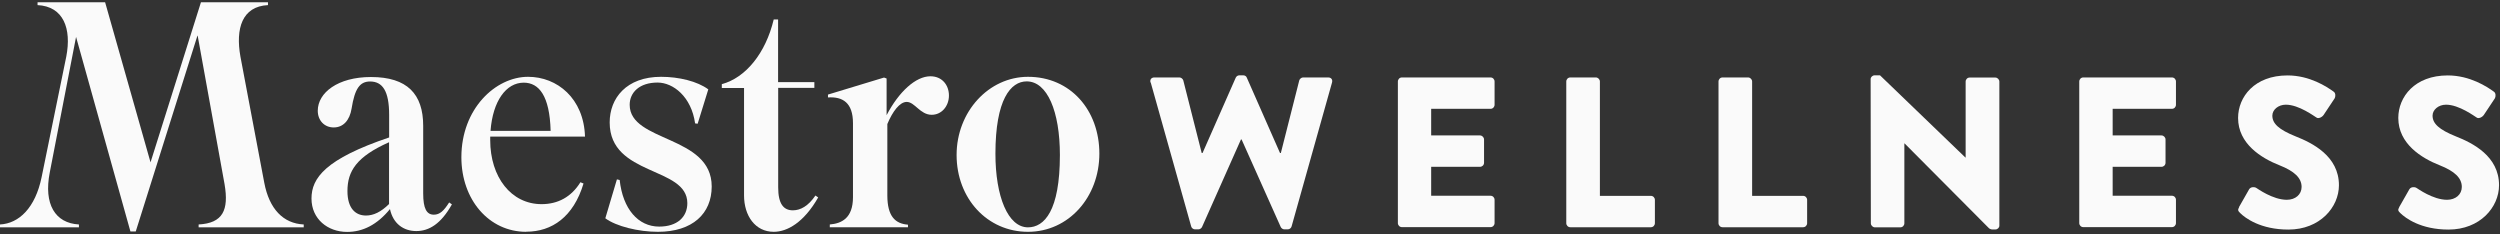
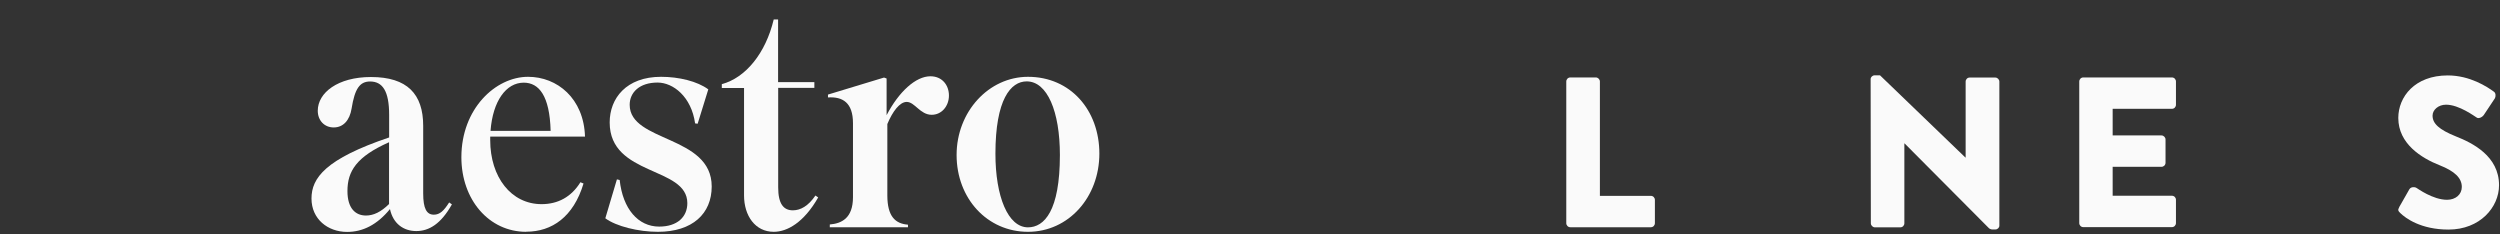
<svg xmlns="http://www.w3.org/2000/svg" width="235" height="22" viewBox="0 0 235 22" fill="none">
  <rect x="0" y="0" width="235" height="22" fill="#333333" stroke="none" />
  <g clip-path="url(#clip0_153_1357)">
-     <path d="M18.56 3.35L12.76 21.76H12.26L7.15 3.47L4.68 16.2C4.09 19.19 5.18 20.98 7.42 21.1V21.37H0V21.1C1.79 21.01 3.32 19.53 3.91 16.66L6.23 5.32C6.74 2.69 5.97 0.6 3.53 0.48V0.21H9.88L14.15 15.26L18.89 0.21H25.19V0.48C22.75 0.6 22.13 2.69 22.6 5.32L24.84 17.17C25.31 19.65 26.63 21.01 28.55 21.1V21.37H18.67V21.1C20.96 20.98 21.52 19.74 21.11 17.32L18.58 3.35H18.56Z" fill="#FAFAFA" />
    <path d="M36.66 19.65C35.45 21.13 34.1 21.8 32.63 21.8C30.81 21.8 29.28 20.59 29.28 18.66C29.28 16.73 30.6 14.94 36.58 12.92V10.8C36.58 8.56 35.96 7.66 34.79 7.66C33.82 7.66 33.35 8.33 33.05 10.2C32.87 11.32 32.26 11.98 31.37 11.98C30.48 11.98 29.87 11.31 29.87 10.41C29.87 8.72 31.75 7.24 34.87 7.24C38.28 7.24 39.78 8.84 39.78 11.83V18.18C39.78 19.6 40.1 20.18 40.78 20.18C41.34 20.18 41.72 19.82 42.22 19.03L42.48 19.21C41.45 21.05 40.33 21.72 39.13 21.72C37.93 21.72 36.95 21.02 36.66 19.66V19.65ZM36.57 19.17V13.37C33.51 14.73 32.66 16.09 32.66 17.96C32.66 19.59 33.42 20.26 34.4 20.26C35.11 20.26 35.81 19.93 36.58 19.17H36.57Z" fill="#FAFAFA" />
    <path d="M49.46 21.79C45.96 21.79 43.37 18.77 43.37 14.78C43.37 10.22 46.58 7.22 49.64 7.22C52.38 7.22 54.88 9.25 54.99 12.84H46.08V13.17C46.08 16.65 48.05 19.19 50.91 19.19C52.44 19.19 53.7 18.52 54.56 17.13L54.85 17.25C53.91 20.39 51.88 21.78 49.47 21.78L49.46 21.79ZM46.11 12.3H51.76C51.67 9.01 50.67 7.77 49.23 7.77C47.58 7.77 46.32 9.49 46.11 12.3Z" fill="#FAFAFA" />
    <path d="M64.61 19.1C64.61 15.62 57.31 16.59 57.31 11.51C57.31 9.24 58.87 7.22 62.14 7.22C63.82 7.22 65.55 7.64 66.58 8.4L65.58 11.63L65.34 11.6C64.99 9.09 63.28 7.76 61.81 7.76C60.1 7.76 59.19 8.7 59.19 9.85C59.19 13.39 66.9 12.69 66.9 17.53C66.9 20.07 65.11 21.79 61.84 21.79C60.02 21.79 57.93 21.28 56.9 20.52L57.99 16.86L58.25 16.92C58.54 19.64 59.99 21.3 61.96 21.3C63.67 21.3 64.61 20.39 64.61 19.09V19.1Z" fill="#FAFAFA" />
    <path d="M73.15 8.28V17.62C73.15 19.16 73.65 19.77 74.53 19.77C75.24 19.77 75.97 19.38 76.65 18.38L76.91 18.56C75.56 20.92 74 21.79 72.73 21.79C70.99 21.79 69.94 20.28 69.94 18.37V8.27H67.85V7.91C70.09 7.31 71.97 5.01 72.73 1.83H73.14V7.72H76.55V8.26H73.14L73.15 8.28Z" fill="#FAFAFA" />
    <path d="M78 21.37V21.1C79.09 21.01 80.18 20.53 80.18 18.53V11.58C80.18 9.65 79.21 9.07 77.83 9.16V8.89L83.1 7.29L83.34 7.38V10.83C84.49 8.62 86.08 7.17 87.46 7.17C88.55 7.17 89.2 7.99 89.2 8.98C89.2 9.97 88.52 10.79 87.58 10.79C86.49 10.79 85.99 9.58 85.23 9.58C84.58 9.58 83.91 10.46 83.41 11.66V18.37C83.41 20.37 84.18 21.03 85.35 21.12V21.36H78.02L78 21.37Z" fill="#FAFAFA" />
    <path d="M89.92 14.57C89.92 10.49 92.95 7.22 96.63 7.22C100.63 7.22 103.34 10.36 103.34 14.44C103.34 18.52 100.46 21.79 96.63 21.79C92.8 21.79 89.92 18.65 89.92 14.57ZM96.63 21.37C98.16 21.37 99.63 19.83 99.63 14.57C99.63 10.49 98.45 7.65 96.51 7.65C95.01 7.65 93.57 9.34 93.57 14.45C93.57 18.47 94.75 21.37 96.63 21.37Z" fill="#FAFAFA" />
-     <path d="M108.15 7.76C108.07 7.48 108.23 7.28 108.51 7.28H110.87C111.03 7.28 111.19 7.42 111.23 7.56L112.96 14.38H113.04L116.16 7.3C116.22 7.18 116.34 7.08 116.5 7.08H116.86C117.04 7.08 117.16 7.18 117.2 7.3L120.32 14.38H120.4L122.13 7.56C122.17 7.42 122.33 7.28 122.49 7.28H124.85C125.13 7.28 125.29 7.48 125.21 7.76L121.41 21.28C121.37 21.44 121.21 21.56 121.05 21.56H120.73C120.59 21.56 120.45 21.46 120.39 21.34L116.71 13.11H116.65L112.99 21.34C112.93 21.46 112.79 21.56 112.65 21.56H112.33C112.17 21.56 112.01 21.44 111.97 21.28L108.17 7.76H108.15Z" fill="#FAFAFA" />
-     <path d="M131.4 7.66C131.4 7.46 131.56 7.28 131.78 7.28H140.11C140.33 7.28 140.49 7.46 140.49 7.66V9.85C140.49 10.05 140.33 10.23 140.11 10.23H134.53V12.73H139.12C139.32 12.73 139.5 12.91 139.5 13.11V15.3C139.5 15.52 139.32 15.68 139.12 15.68H134.53V18.4H140.11C140.33 18.4 140.49 18.58 140.49 18.78V20.97C140.49 21.17 140.33 21.35 140.11 21.35H131.78C131.56 21.35 131.4 21.17 131.4 20.97V7.66Z" fill="#FAFAFA" />
    <path d="M147.23 7.66C147.23 7.46 147.39 7.28 147.61 7.28H150.01C150.21 7.28 150.39 7.46 150.39 7.66V18.41H155.18C155.4 18.41 155.56 18.59 155.56 18.79V20.98C155.56 21.18 155.4 21.36 155.18 21.36H147.61C147.39 21.36 147.23 21.18 147.23 20.98V7.66Z" fill="#FAFAFA" />
-     <path d="M161.54 7.66C161.54 7.46 161.7 7.28 161.92 7.28H164.32C164.52 7.28 164.7 7.46 164.7 7.66V18.41H169.49C169.71 18.41 169.87 18.59 169.87 18.79V20.98C169.87 21.18 169.71 21.36 169.49 21.36H161.92C161.7 21.36 161.54 21.18 161.54 20.98V7.66Z" fill="#FAFAFA" />
    <path d="M175.84 7.44C175.84 7.24 176.02 7.08 176.22 7.08H176.72L184.75 14.81H184.77V7.67C184.77 7.47 184.93 7.29 185.15 7.29H187.56C187.76 7.29 187.94 7.47 187.94 7.67V21.21C187.94 21.41 187.76 21.57 187.56 21.57H187.24C187.18 21.57 187.02 21.51 186.98 21.47L179.03 13.48H179.01V20.99C179.01 21.19 178.85 21.37 178.63 21.37H176.24C176.04 21.37 175.86 21.19 175.86 20.99L175.84 7.45V7.44Z" fill="#FAFAFA" />
    <path d="M195.45 7.66C195.45 7.46 195.61 7.28 195.83 7.28H204.16C204.38 7.28 204.54 7.46 204.54 7.66V9.85C204.54 10.05 204.38 10.23 204.16 10.23H198.59V12.73H203.18C203.38 12.73 203.56 12.91 203.56 13.11V15.3C203.56 15.52 203.38 15.68 203.18 15.68H198.59V18.4H204.16C204.38 18.4 204.54 18.58 204.54 18.78V20.97C204.54 21.17 204.38 21.35 204.16 21.35H195.83C195.61 21.35 195.45 21.17 195.45 20.97V7.66Z" fill="#FAFAFA" />
-     <path d="M210.47 19.46L211.42 17.79C211.58 17.53 211.96 17.57 212.1 17.67C212.18 17.71 213.63 18.78 214.96 18.78C215.77 18.78 216.35 18.28 216.35 17.57C216.35 16.72 215.65 16.08 214.28 15.54C212.55 14.86 210.38 13.51 210.38 11.09C210.38 9.1 211.93 7.09 215.03 7.09C217.12 7.09 218.73 8.16 219.34 8.6C219.58 8.74 219.54 9.1 219.46 9.24L218.43 10.79C218.29 11.01 217.93 11.19 217.75 11.05C217.57 10.95 216.1 9.84 214.87 9.84C214.15 9.84 213.6 10.32 213.6 10.87C213.6 11.61 214.2 12.18 215.79 12.82C217.36 13.44 219.86 14.67 219.86 17.41C219.86 19.48 218.07 21.58 215.11 21.58C212.49 21.58 211.04 20.49 210.58 20.03C210.38 19.83 210.32 19.75 210.48 19.47L210.47 19.46Z" fill="#FAFAFA" />
    <path d="M225.53 19.46L226.48 17.79C226.64 17.53 227.02 17.57 227.16 17.67C227.24 17.71 228.69 18.78 230.02 18.78C230.83 18.78 231.41 18.28 231.41 17.57C231.41 16.72 230.71 16.08 229.34 15.54C227.61 14.86 225.44 13.51 225.44 11.09C225.44 9.1 226.99 7.09 230.09 7.09C232.18 7.09 233.79 8.16 234.4 8.6C234.64 8.74 234.6 9.1 234.52 9.24L233.49 10.79C233.35 11.01 232.99 11.19 232.81 11.05C232.63 10.95 231.16 9.84 229.93 9.84C229.21 9.84 228.66 10.32 228.66 10.87C228.66 11.61 229.26 12.18 230.85 12.82C232.42 13.44 234.91 14.67 234.91 17.41C234.91 19.48 233.12 21.58 230.16 21.58C227.54 21.58 226.1 20.49 225.63 20.03C225.43 19.83 225.37 19.75 225.53 19.47V19.46Z" fill="#FAFAFA" />
  </g>
  <defs>
    <clipPath id="clip0_153_1357">
      <rect width="234.91" height="21.58" fill="white" transform="translate(0 0.21)" />
    </clipPath>
  </defs>
</svg>